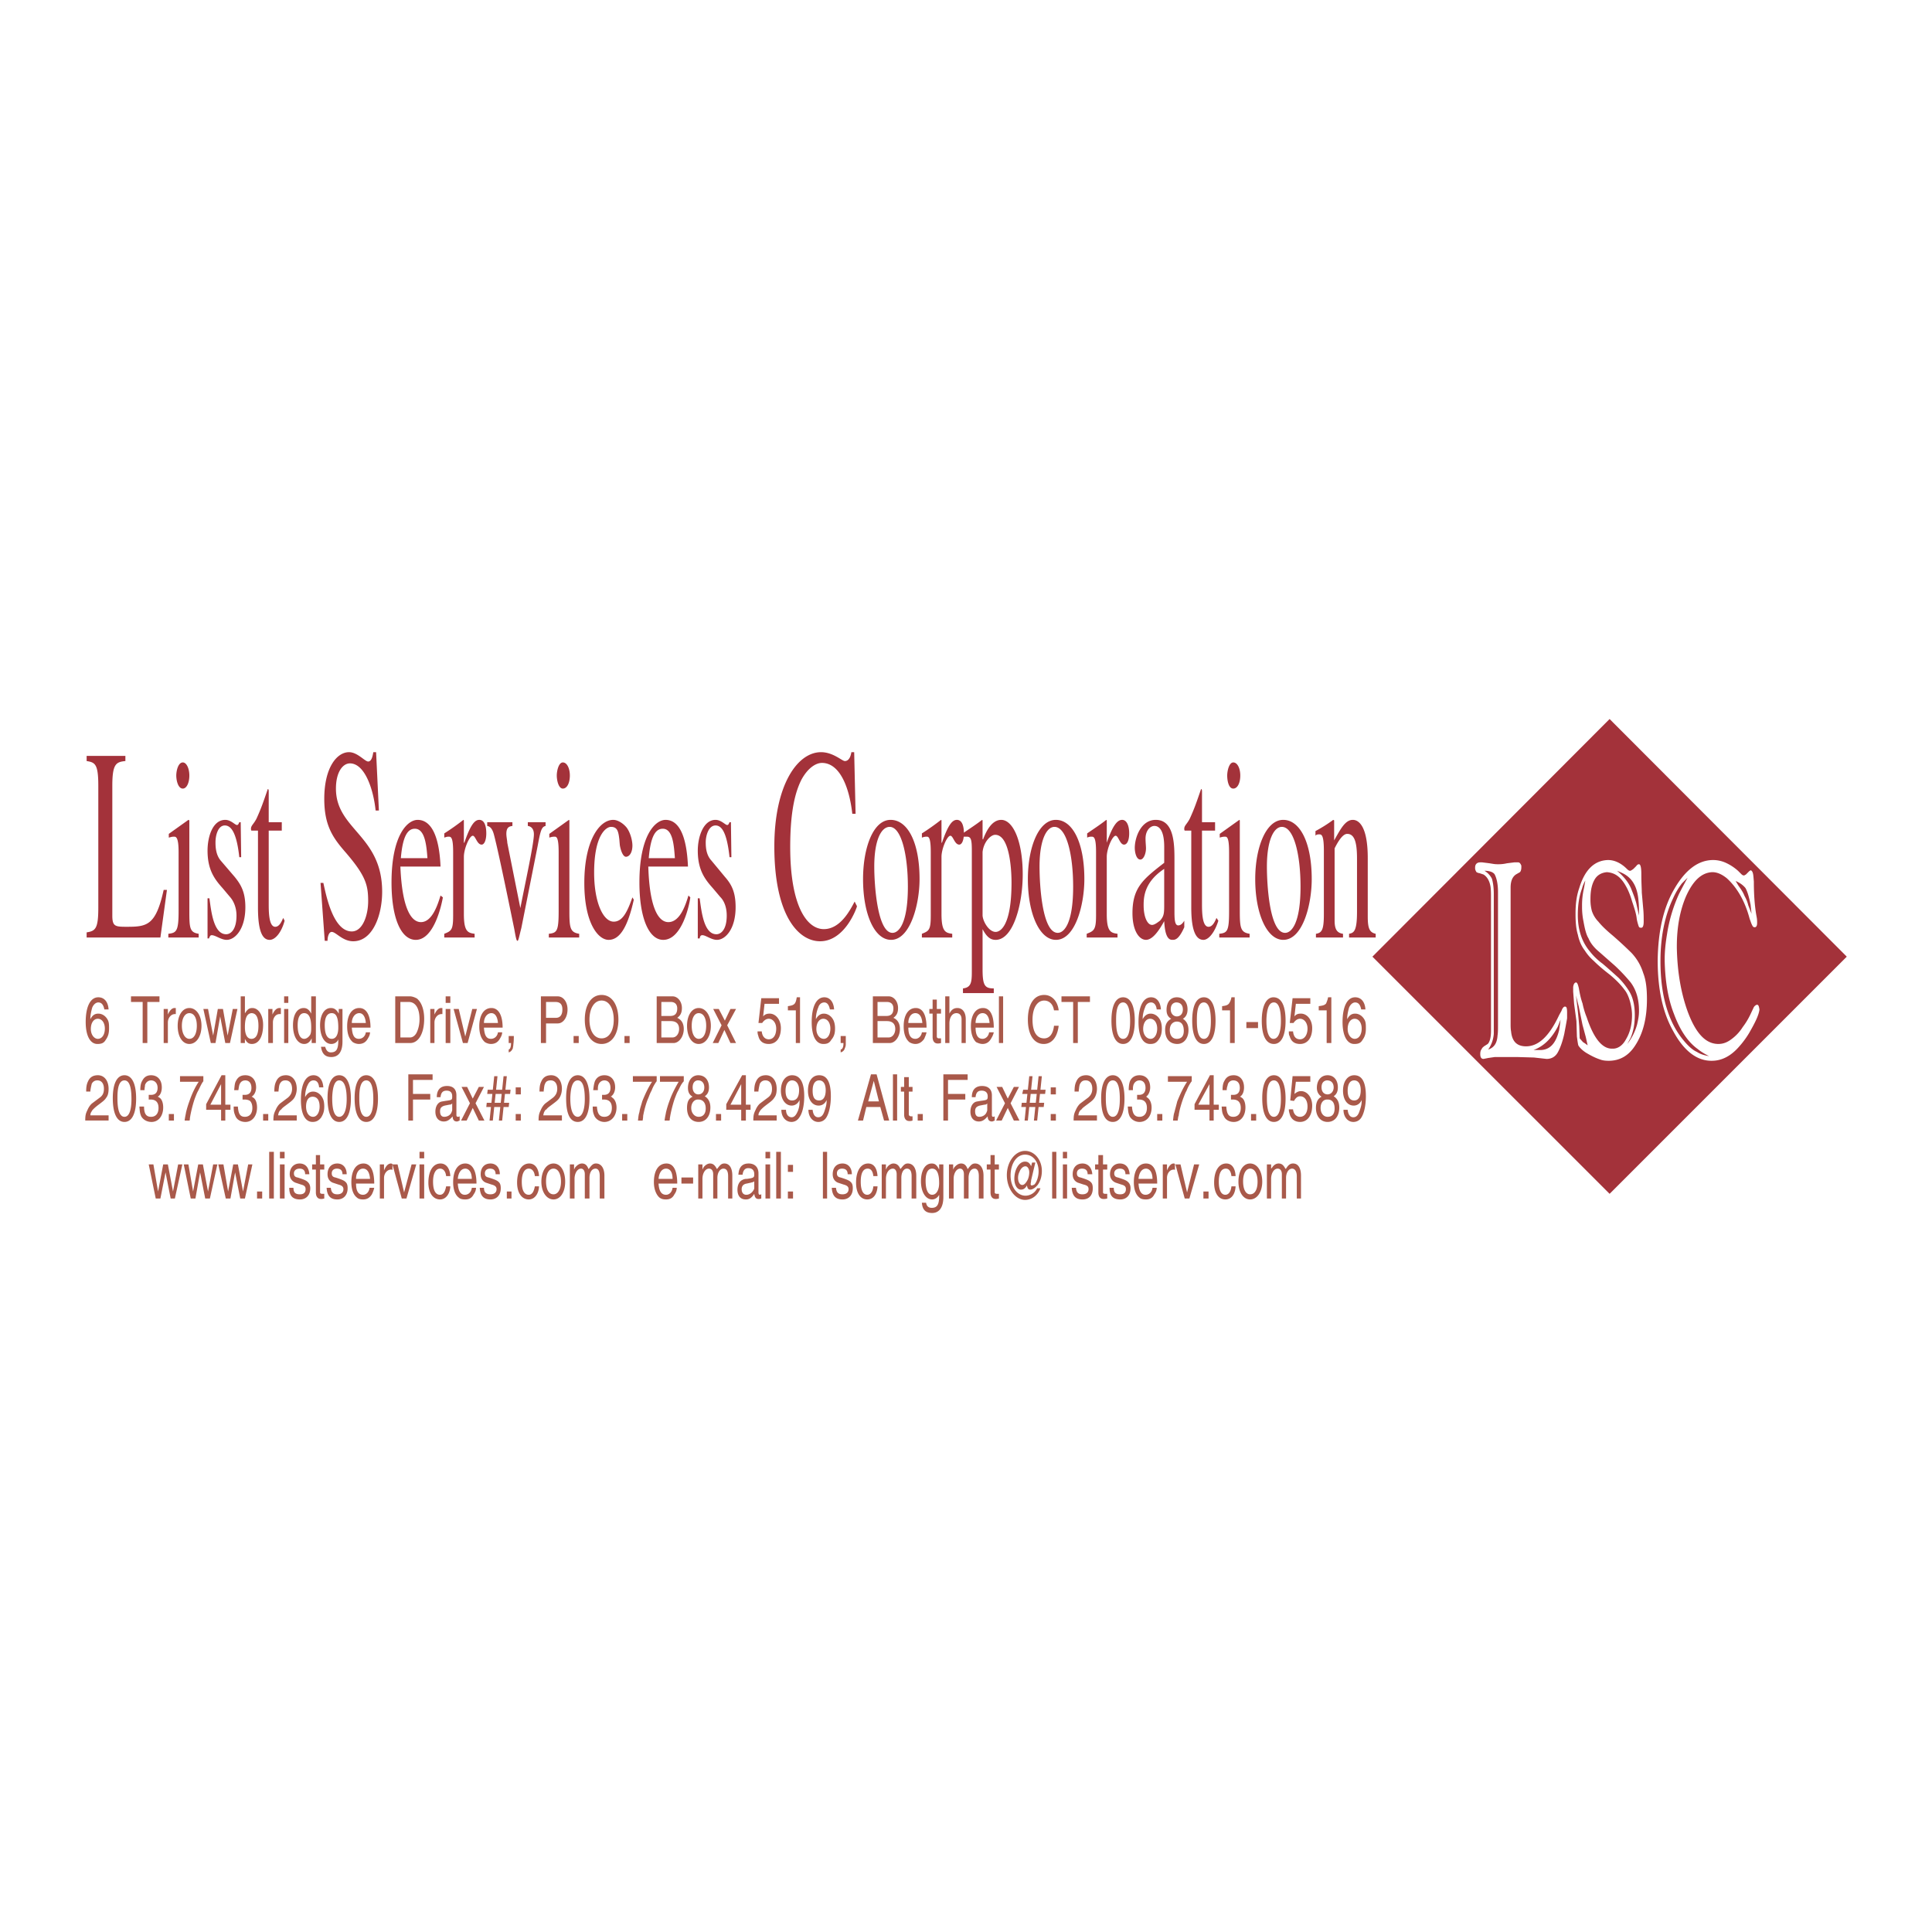
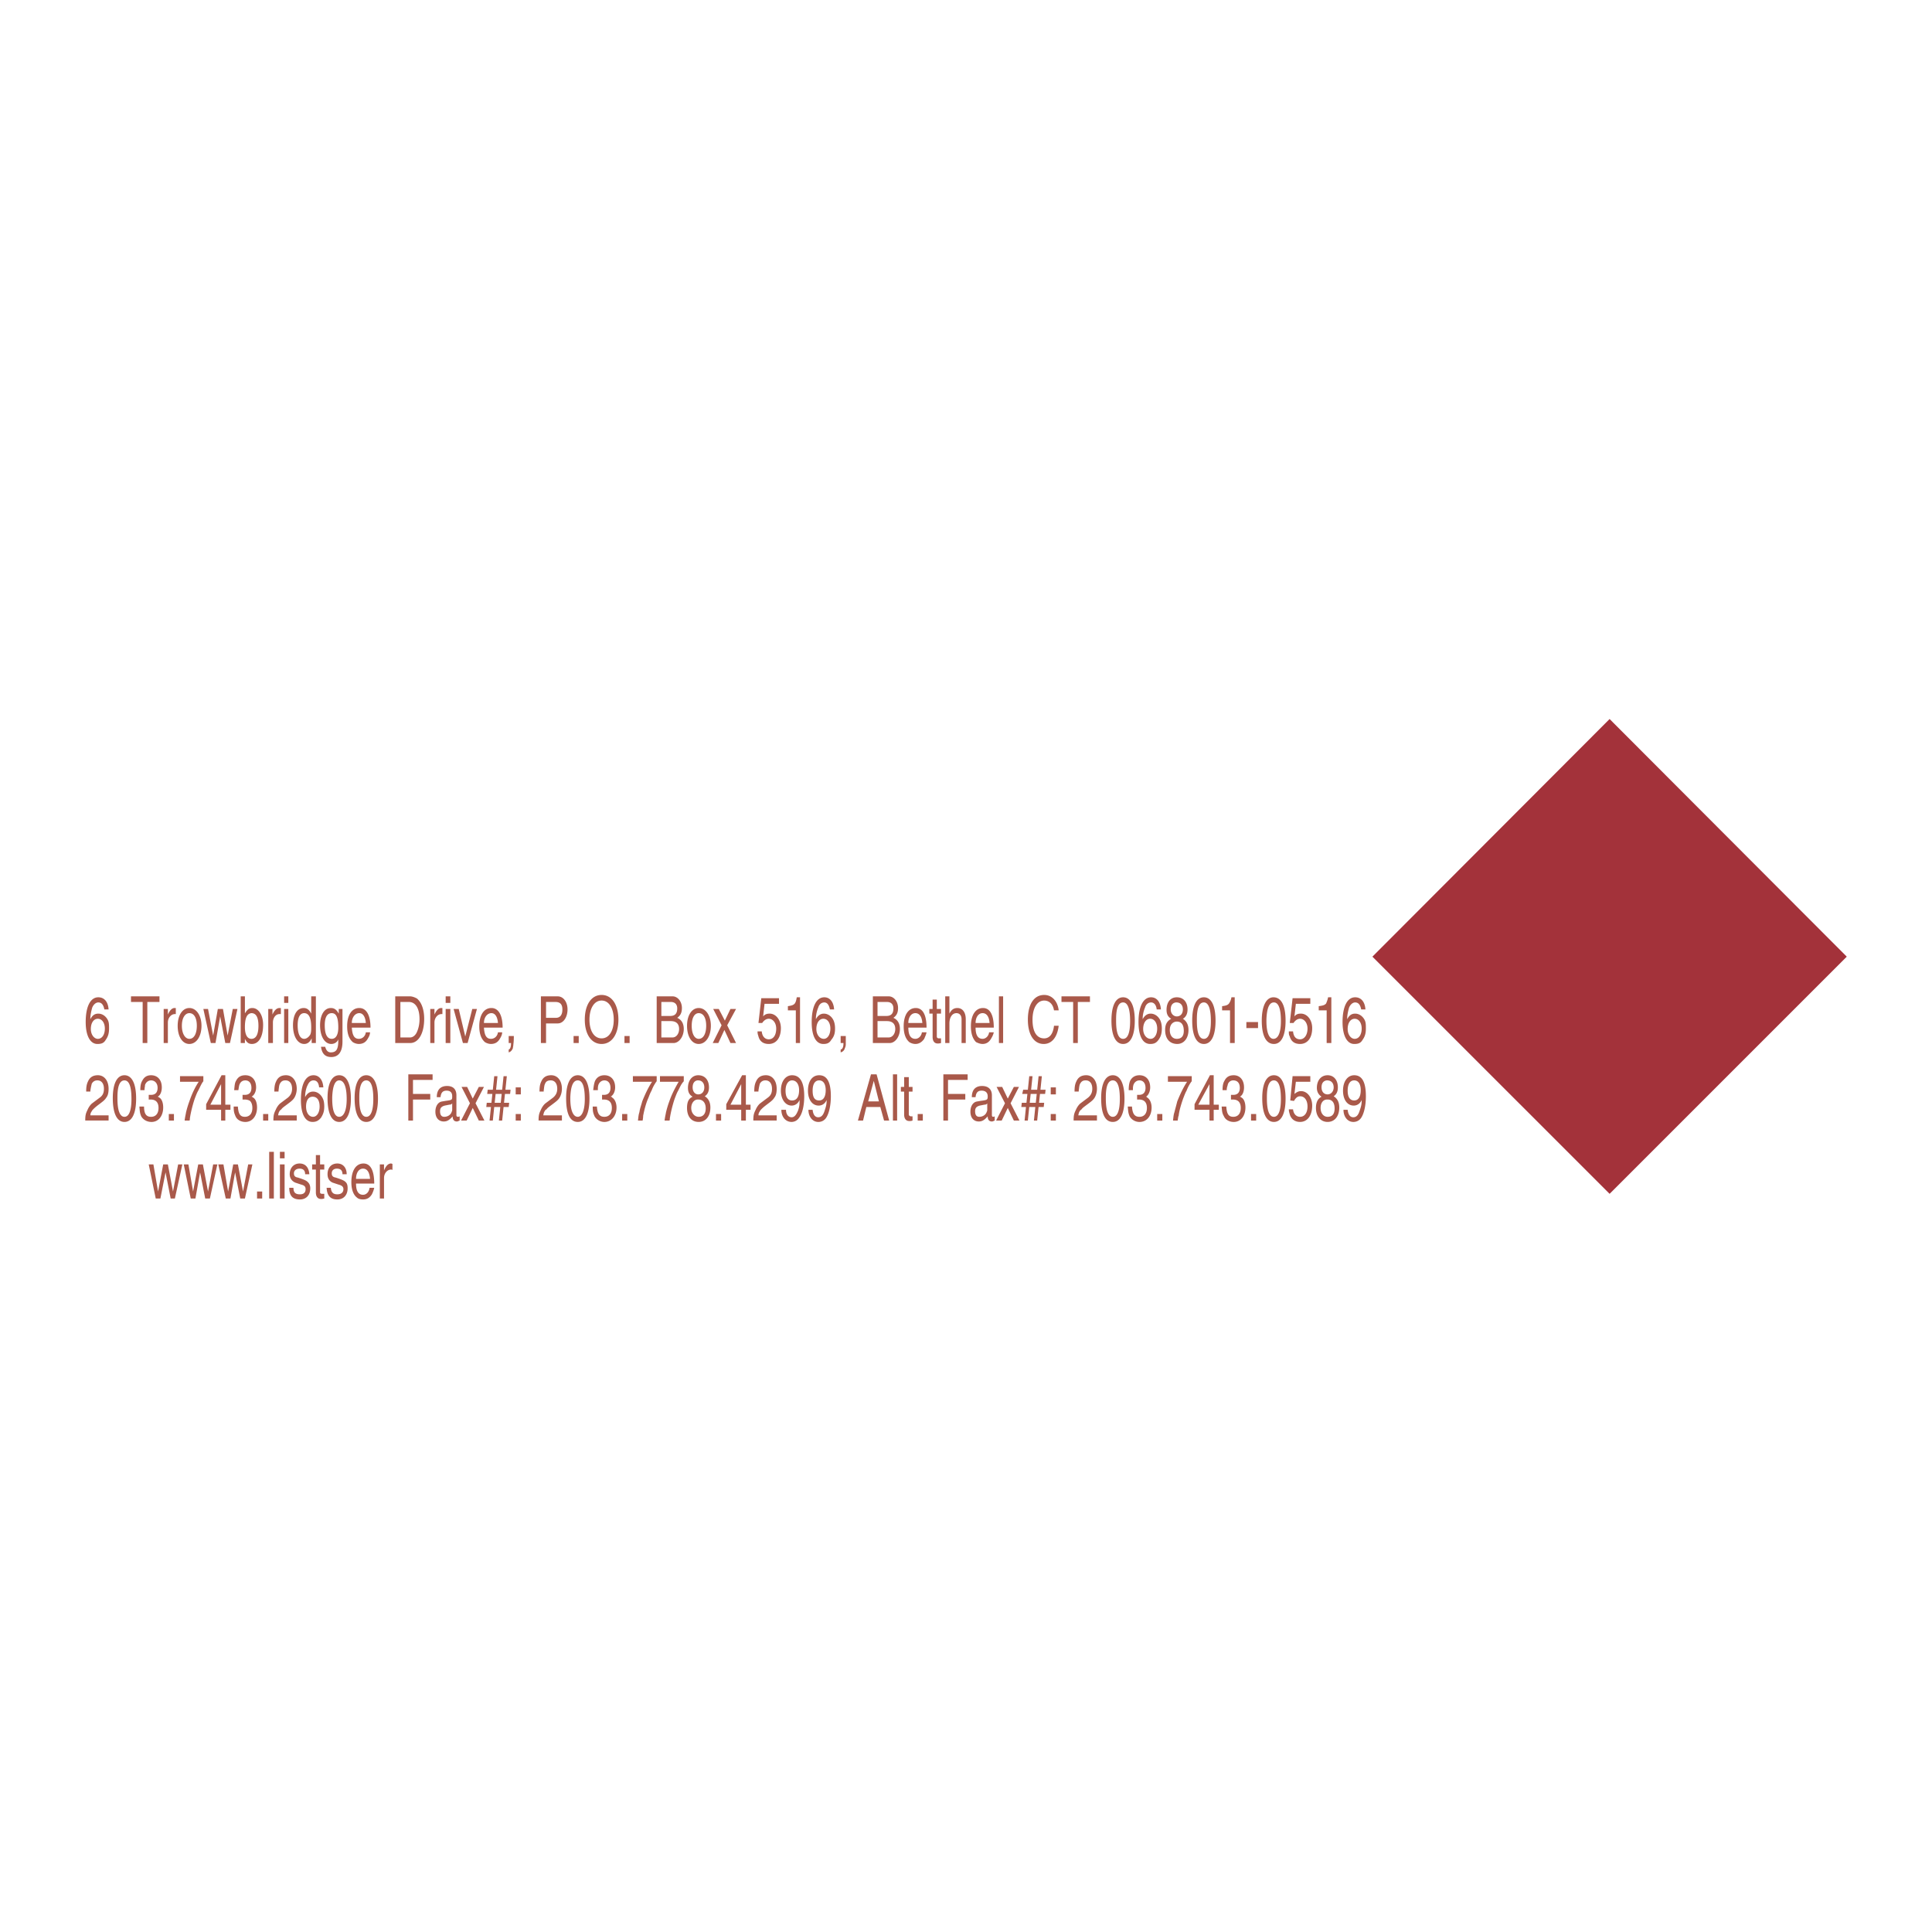
<svg xmlns="http://www.w3.org/2000/svg" width="2500" height="2500" viewBox="0 0 192.756 192.756">
  <g fill-rule="evenodd" clip-rule="evenodd">
    <path fill="#fff" d="M0 0h192.756v192.756H0V0z" />
    <path d="M10.833 100.711c-.046-.746-.419-1.211-1.025-1.211-.792 0-1.258.93-1.258 2.469 0 1.396.466 2.188 1.165 2.188.419 0 .652-.092.838-.418.233-.326.327-.652.327-1.119 0-.326 0-.559-.093-.791-.187-.42-.559-.699-.979-.699-.372 0-.605.188-.792.559v-.092c0-.326.093-.746.186-1.072.14-.326.373-.512.605-.512.326 0 .513.232.605.699h.421v-.001zm-1.071.932c.419 0 .699.418.699.977 0 .605-.279 1.025-.699 1.025-.373 0-.699-.42-.699-.979 0-.605.279-1.023.699-1.023zM13.069 99.406v.559h1.164v4.099h.466v-4.099h1.212v-.559h-2.842zM17.541 100.57h-.14c-.233 0-.466.232-.652.652v-.559h-.419v3.4h.419v-2.051c0-.465.326-.838.698-.838h.093v-.604h.001zM18.892 100.57c-.699 0-1.165.746-1.165 1.77 0 1.072.466 1.816 1.165 1.816s1.211-.744 1.211-1.816c0-1.024-.513-1.77-1.211-1.77zm0 .512c.466 0 .745.467.745 1.258 0 .793-.279 1.305-.745 1.305-.419 0-.746-.512-.746-1.305 0-.791.326-1.258.746-1.258zM20.289 100.664l.745 3.4h.466l.466-2.656.512 2.656h.466l.745-3.4h-.465l-.513 2.654-.466-2.654h-.512l-.466 2.654-.512-2.654h-.466zM24.015 99.406v4.658h.419v-.42c.187.373.373.512.699.512.699 0 1.118-.744 1.118-1.908 0-.979-.466-1.678-1.071-1.678-.28 0-.466.094-.699.467l-.046.045v-1.676h-.42zm1.071 1.676c.466 0 .699.42.699 1.258 0 .84-.233 1.305-.699 1.305-.419 0-.652-.42-.652-1.164.001-.885.187-1.352.652-1.399zM28.021 100.57h-.14c-.279 0-.512.232-.698.652v-.559h-.419v3.4h.466v-2.051c0-.465.279-.838.652-.838h.14v-.604h-.001zM28.347 99.406v.652h.419v-.652h-.419zm0 1.258v3.4h.419v-3.4h-.419zM31.049 99.406v1.723c-.187-.371-.419-.559-.746-.559-.652 0-1.071.652-1.071 1.723 0 1.119.466 1.863 1.118 1.863.326 0 .559-.186.746-.559v.467h.419v-4.658h-.466zm-.699 1.676c.466 0 .699.467.699 1.398 0 .326 0 .512-.094.744-.14.234-.373.42-.605.42-.419 0-.652-.512-.652-1.352 0-.79.233-1.21.652-1.21zM33.797 101.129c-.233-.418-.466-.559-.792-.559-.652 0-1.071.699-1.071 1.723 0 1.119.466 1.863 1.118 1.863.326 0 .605-.186.698-.465v.139c0 .84-.187 1.166-.745 1.166-.279 0-.466-.188-.559-.559h-.419c.094.697.419 1.023 1.025 1.023.745 0 1.117-.559 1.117-1.537v-3.26h-.372v.466zm-.698-.047c.465 0 .652.467.652 1.445 0 .697-.232 1.117-.652 1.117-.466 0-.699-.465-.699-1.352 0-.79.233-1.21.699-1.21zM36.965 102.527c0-1.258-.419-1.957-1.118-1.957-.745 0-1.211.699-1.211 1.816 0 .746.186 1.258.559 1.584.14.094.373.186.606.186.419 0 .699-.186.885-.512.14-.232.233-.42.233-.652H36.5c-.047.373-.326.652-.699.652-.466 0-.652-.373-.699-1.117h1.863zm-1.863-.466c0-.559.326-.979.745-.979.373 0 .605.373.652.979h-1.397zM39.433 99.406v4.658h1.491c.838 0 1.397-.979 1.397-2.422 0-.652-.14-1.258-.419-1.678-.093-.141-.186-.232-.279-.326-.232-.139-.512-.232-.698-.232h-1.492zm.513 4.1v-3.541h.839c.652 0 1.071.605 1.071 1.723 0 .467-.093.887-.233 1.213-.14.371-.419.605-.698.605h-.979zM44.138 100.57h-.14c-.233 0-.466.232-.652.652v-.559h-.419v3.4h.419v-2.051c0-.465.326-.838.699-.838h.093v-.604zM44.464 99.406v.652h.466v-.652h-.466zm0 1.258v3.4h.466v-3.4h-.466zM45.256 100.664l.932 3.4h.465l.932-3.4h-.466l-.699 2.748-.652-2.748h-.512zM50.147 102.527c0-1.258-.419-1.957-1.118-1.957-.745 0-1.211.699-1.211 1.816 0 .746.187 1.258.559 1.584.14.094.373.186.605.186.419 0 .699-.186.885-.512.14-.232.233-.42.233-.652h-.419c-.047.373-.326.652-.699.652-.466 0-.652-.373-.699-1.117h1.864zm-1.863-.466c0-.559.326-.979.745-.979.373 0 .605.373.652.979h-1.397zM50.752 103.365v.699h.233c0 .418-.093.605-.233.652v.279c.187-.047.326-.188.419-.42 0-.094.047-.232.047-.373 0-.047.047-.186.047-.838h-.513v.001zM53.966 99.406v4.658h.513v-1.957h1.164c.559 0 .979-.605.979-1.396 0-.746-.419-1.305-.979-1.305h-1.677zm.513 2.143v-1.584h.932c.466 0 .699.232.699.746 0 .559-.233.838-.652.838h-.979zM57.227 103.365v.699h.513v-.699h-.513zM60.022 99.266c-1.024 0-1.677.979-1.677 2.469 0 1.445.652 2.422 1.677 2.422s1.677-.977 1.677-2.422c0-1.491-.653-2.469-1.677-2.469zm0 .558c.745 0 1.211.793 1.211 1.91 0 1.119-.466 1.863-1.211 1.863s-1.211-.744-1.211-1.863c0-1.117.466-1.91 1.211-1.91zM62.304 103.365v.699h.513v-.699h-.513zM65.518 99.406v4.658h1.677c.559 0 1.025-.652 1.025-1.398 0-.559-.233-.932-.652-1.117.326-.232.466-.512.466-.979 0-.652-.419-1.164-.932-1.164h-1.584zm.466 1.957v-1.398h.931c.419 0 .652.232.652.652 0 .512-.233.746-.698.746h-.885zm0 2.143v-1.631h.932c.559 0 .838.279.838.791 0 .467-.279.84-.652.84h-1.118zM69.711 100.57c-.699 0-1.165.746-1.165 1.77 0 1.072.466 1.816 1.165 1.816s1.211-.744 1.211-1.816c0-1.024-.512-1.77-1.211-1.77zm0 .512c.465 0 .745.467.745 1.258 0 .793-.28 1.305-.745 1.305-.419 0-.699-.512-.699-1.305 0-.791.28-1.258.699-1.258zM71.155 100.664l.838 1.629-.885 1.771h.559l.606-1.304.605 1.304h.559l-.885-1.771.885-1.629h-.559l-.559 1.164-.605-1.164h-.559zM75.953 99.592l-.28 2.469h.373c.187-.279.419-.418.652-.418.419 0 .745.418.745.977 0 .652-.279 1.072-.745 1.072-.373 0-.652-.279-.698-.791h-.42c0 .279.046.324.093.512.14.512.513.744 1.025.744.745 0 1.211-.605 1.211-1.582 0-.84-.512-1.445-1.118-1.445-.233 0-.466.047-.652.279l.14-1.258h1.444v-.559h-1.77zM79.819 99.5h-.326c-.046.279-.093.465-.187.605-.14.186-.373.232-.698.279v.418h.792v3.262h.419V99.5zM83.219 100.711c-.047-.746-.419-1.211-.978-1.211-.792 0-1.258.93-1.258 2.469 0 1.396.419 2.188 1.165 2.188.372 0 .605-.092.792-.418.28-.326.373-.652.373-1.119 0-.326-.046-.559-.14-.791-.187-.42-.559-.699-.978-.699-.326 0-.605.188-.792.559v-.092c0-.326.093-.746.233-1.072.093-.326.326-.512.605-.512s.466.232.559.699h.419v-.001zm-1.071.932c.419 0 .698.418.698.977 0 .605-.279 1.025-.652 1.025-.419 0-.745-.42-.745-.979 0-.605.28-1.023.699-1.023zM83.872 103.365v.699h.279c0 .418-.093.605-.279.652v.279a.554.554 0 0 0 .419-.42.886.886 0 0 0 .093-.373v-.838h-.512v.001zM87.085 99.406v4.658h1.676c.559 0 1.024-.652 1.024-1.398 0-.559-.233-.932-.652-1.117.326-.232.466-.512.466-.979 0-.652-.419-1.164-.932-1.164h-1.582zm.466 1.957v-1.398h.932c.419 0 .652.232.652.652 0 .512-.233.746-.699.746h-.885zm0 2.143v-1.631h.932c.559 0 .838.279.838.791 0 .467-.28.84-.652.84h-1.118zM92.442 102.527c0-1.258-.373-1.957-1.071-1.957-.745 0-1.211.699-1.211 1.816 0 .746.187 1.258.559 1.584.14.094.373.186.606.186.373 0 .652-.186.885-.512.093-.232.187-.42.233-.652h-.466c-.046.373-.326.652-.652.652-.466 0-.699-.373-.699-1.117h1.816zm-1.817-.466c0-.559.279-.979.699-.979s.652.373.699.979h-1.398zM93.047 99.732v.932h-.326v.465h.326v2.33c0 .418.187.652.513.652.093 0 .14 0 .326-.047v-.467h-.187c-.14 0-.233-.047-.233-.186v-2.283h.419v-.465h-.419v-.932h-.419v.001zM94.305 99.406v4.658h.419v-1.957c0-.605.28-1.025.699-1.025.326 0 .512.234.512.605v2.377h.419v-2.377c0-.697-.326-1.117-.839-1.117-.373 0-.605.188-.792.559v-1.723h-.418zM99.15 102.527c0-1.258-.373-1.957-1.072-1.957-.744 0-1.211.699-1.211 1.816 0 .746.186 1.258.512 1.584.188.094.42.186.652.186.373 0 .652-.186.838-.512.141-.232.234-.42.281-.652h-.467c-.047.373-.326.652-.652.652-.465 0-.697-.373-.697-1.117h1.816zm-1.816-.466c0-.559.279-.979.697-.979.42 0 .652.373.699.979h-1.396zM99.662 99.406v4.658h.42v-4.658h-.42zM105.625 100.803c-.094-.885-.652-1.537-1.445-1.537-1.023 0-1.629.932-1.629 2.469 0 1.49.605 2.422 1.582 2.422.793 0 1.352-.65 1.492-1.816h-.467c-.092.84-.465 1.258-.979 1.258-.744 0-1.164-.652-1.164-1.863 0-1.164.467-1.91 1.164-1.91.514 0 .887.373.979.979h.467v-.002zM105.904 99.406v.559h1.164v4.099h.465v-4.099h1.211v-.559h-2.84zM112.053 99.5c-.746 0-1.164.838-1.164 2.328s.418 2.328 1.164 2.328c.744 0 1.164-.838 1.164-2.328s-.42-2.328-1.164-2.328zm-.699 2.188c0-1.117.232-1.676.699-1.676.465 0 .699.652.699 1.863 0 1.164-.234 1.77-.699 1.77-.467 0-.699-.605-.699-1.77v-.187zM115.826 100.711c-.047-.746-.42-1.211-.979-1.211-.793 0-1.258.93-1.258 2.469 0 1.396.418 2.188 1.164 2.188.373 0 .605-.092.838-.418.234-.326.326-.652.326-1.119 0-.326-.047-.559-.139-.791-.188-.42-.559-.699-.979-.699-.326 0-.605.188-.793.559v-.092c0-.326.094-.746.234-1.072.092-.326.326-.512.605-.512s.512.232.559.699h.422v-.001zm-1.072.932c.42 0 .699.418.699.977 0 .605-.279 1.025-.652 1.025-.42 0-.746-.42-.746-.979 0-.605.279-1.023.699-1.023zM118.016 101.643c.324-.188.465-.514.465-.932 0-.746-.42-1.211-1.07-1.211-.652 0-1.025.512-1.025 1.258 0 .418.139.697.465.885-.418.232-.605.559-.605 1.117 0 .885.467 1.396 1.211 1.396.652 0 1.119-.559 1.119-1.396-.002-.512-.189-.885-.56-1.117zm-.7-1.631h.047c.418 0 .652.279.652.699 0 .418-.234.697-.605.697-.326 0-.607-.279-.607-.697 0-.42.187-.652.513-.699zm.047 1.91h.047c.465 0 .697.326.697.932 0 .512-.232.791-.697.791-.42 0-.699-.326-.699-.885 0-.467.232-.791.652-.838zM120.111 99.5c-.746 0-1.164.838-1.164 2.328s.418 2.328 1.164 2.328c.744 0 1.164-.838 1.164-2.328s-.42-2.328-1.164-2.328zm-.699 2.188c0-1.117.232-1.676.699-1.676.465 0 .699.652.699 1.863 0 1.164-.234 1.77-.699 1.77-.467 0-.699-.605-.699-1.77v-.187zM123.186 99.5h-.326a1.531 1.531 0 0 1-.232.605c-.141.186-.326.232-.699.279v.418h.791v3.262h.467V99.5h-.001zM124.35 101.969v.605h1.164v-.605h-1.164zM127.051 99.5c-.699 0-1.164.838-1.164 2.328s.42 2.328 1.211 2.328c.746 0 1.164-.838 1.164-2.328s-.418-2.328-1.211-2.328zm-.699 2.188c.047-1.117.281-1.676.746-1.676.467 0 .699.652.699 1.863 0 1.164-.279 1.77-.746 1.77-.418 0-.699-.605-.699-1.77v-.187zM128.961 99.592l-.279 2.469h.373c.186-.279.418-.418.652-.418.418 0 .744.418.744.977 0 .652-.326 1.072-.744 1.072-.42 0-.652-.279-.699-.791h-.42c0 .279 0 .324.094.512.141.512.512.744 1.025.744.744 0 1.211-.605 1.211-1.582 0-.84-.514-1.445-1.119-1.445-.279 0-.465.047-.652.279l.141-1.258h1.443v-.559h-1.77zM132.828 99.5h-.326c-.047.279-.141.465-.188.605-.139.186-.373.232-.744.279v.418h.791v3.262h.467V99.5zM136.229 100.711c-.047-.746-.42-1.211-1.025-1.211-.793 0-1.258.93-1.258 2.469 0 1.396.465 2.188 1.164 2.188.42 0 .652-.092.838-.418.234-.326.326-.652.326-1.119 0-.326 0-.559-.092-.791-.188-.42-.561-.699-.979-.699-.373 0-.605.188-.793.559v-.092c0-.326.094-.746.188-1.072.139-.326.373-.512.605-.512.326 0 .512.232.605.699h.421v-.001zm-1.073.932c.42 0 .699.418.699.977 0 .605-.279 1.025-.699 1.025-.373 0-.699-.42-.699-.979 0-.605.279-1.023.699-1.023zM9.017 111.283c0-.186.046-.279.14-.418.046-.094.093-.141.14-.188.14-.139.233-.232.605-.512s.559-.42.699-.652c.187-.232.233-.559.233-.885 0-.791-.419-1.352-1.071-1.352-.466 0-.792.188-.978.605-.14.279-.187.561-.187 1.025h.419v-.094c.046-.326.093-.512.14-.697.14-.234.326-.326.559-.326.419 0 .652.326.652.838 0 .373-.093.652-.419.885l-.745.559c-.186.141-.373.42-.466.652-.187.373-.233.559-.233 1.072h2.329v-.514H9.017v.002zM12.417 107.277c-.745 0-1.164.84-1.164 2.283 0 1.537.419 2.375 1.164 2.375.746 0 1.165-.838 1.165-2.328s-.42-2.33-1.165-2.33zm-.699 2.19c0-1.117.233-1.676.699-1.676.466 0 .699.605.699 1.863 0 1.117-.233 1.77-.699 1.77-.466 0-.699-.652-.699-1.816v-.141zM15.724 109.42c.279-.139.419-.512.419-.932 0-.744-.419-1.211-1.071-1.211-.419 0-.699.188-.885.561-.14.232-.187.512-.187.93h.419c0-.279.047-.324.047-.512.093-.279.326-.465.605-.465.373 0 .652.279.652.744 0 .467-.233.699-.652.699h-.233v.465h.14c.28 0 .419.047.559.141.187.141.279.373.279.699 0 .559-.279.885-.745.885s-.699-.279-.699-1.025h-.466c.046.514.046.652.187.979.186.326.559.559 1.025.559.698 0 1.164-.605 1.164-1.443 0-.467-.14-.838-.372-.979l-.14-.094h-.046v-.001zM16.842 111.145v.652h.512v-.652h-.512zM17.96 107.371v.559h1.863c-.373.559-.698 1.258-.931 1.957-.14.373-.233.699-.326 1.07-.046.281-.093.42-.14.793v.047h.466l.046-.047c0-.232.046-.373.046-.42.093-.512.28-1.258.466-1.77.093-.232.187-.512.327-.746.186-.371.279-.605.465-.885l.046-.047v-.512H17.96v.001zM22.105 107.277l-1.537 2.889v.559h1.491v1.072h.419v-1.072h.513v-.512h-.513v-2.936h-.373zm-.046.885v2.051h-1.071l1.071-2.051zM25.086 109.42c.28-.139.466-.512.466-.932 0-.744-.419-1.211-1.071-1.211-.466 0-.745.188-.932.561-.14.232-.14.512-.186.93h.419c.046-.279.046-.324.093-.512.093-.279.279-.465.605-.465.373 0 .605.279.605.744 0 .467-.233.699-.652.699H24.2v.465h.187c.233 0 .419.047.559.141.14.141.233.373.233.699 0 .559-.28.885-.746.885s-.652-.279-.699-1.025h-.419c0 .514.047.652.187.979s.512.559.978.559c.699 0 1.165-.605 1.165-1.443 0-.467-.14-.838-.373-.979l-.14-.094h-.046v-.001zM26.251 111.145v.652h.513v-.652h-.513zM27.742 111.283c.047-.186.047-.279.14-.418.047-.094.14-.141.187-.188.093-.139.232-.232.605-.512s.559-.42.699-.652.233-.559.233-.885c0-.791-.419-1.352-1.071-1.352-.466 0-.792.188-.979.605-.14.279-.186.561-.186 1.025h.419v-.094c.046-.326.046-.512.14-.697.14-.234.279-.326.559-.326.419 0 .652.326.652.838 0 .373-.14.652-.419.885l-.745.559c-.186.141-.373.42-.466.652-.187.373-.233.559-.233 1.072h2.329v-.514h-1.864v.002zM32.26 108.488c-.047-.744-.419-1.211-.979-1.211-.792 0-1.258.885-1.258 2.469 0 1.398.419 2.189 1.165 2.189.372 0 .605-.139.838-.418.233-.373.326-.652.326-1.119 0-.326-.046-.605-.14-.791-.187-.42-.559-.699-.978-.699-.326 0-.605.186-.792.559v-.092c0-.326.093-.793.233-1.072.14-.326.326-.512.605-.512.326 0 .513.232.559.697h.421zm-1.071.932c.466 0 .698.373.698.979s-.279 1.025-.652 1.025c-.419 0-.699-.42-.699-1.025s.234-.979.653-.979zM33.844 107.277c-.745 0-1.165.84-1.165 2.283 0 1.537.419 2.375 1.165 2.375s1.165-.838 1.165-2.328-.42-2.33-1.165-2.33zm-.699 2.19c.046-1.117.279-1.676.699-1.676.466 0 .745.605.745 1.863 0 1.117-.279 1.77-.745 1.77s-.699-.652-.699-1.816v-.141zM36.545 107.277c-.745 0-1.165.84-1.165 2.283 0 1.537.419 2.375 1.165 2.375s1.165-.838 1.165-2.328-.419-2.33-1.165-2.33zm-.698 2.19c0-1.117.233-1.676.699-1.676s.699.605.699 1.863c0 1.117-.233 1.77-.699 1.77s-.699-.652-.699-1.816v-.141zM40.738 107.186v4.611h.466v-2.098h1.723v-.558h-1.723v-1.397h1.956v-.558h-2.422zM45.862 111.377c-.094.047-.14.047-.14.047-.14 0-.186-.047-.186-.186v-1.957c0-.605-.326-.932-.932-.932-.652 0-1.025.373-1.025 1.117h.373c.047-.465.233-.652.605-.652.373 0 .559.188.559.561 0 .371 0 .371-.699.465-.233.047-.326.047-.466.094-.326.139-.512.512-.512.979 0 .605.326.977.838.977.326 0 .559-.139.885-.512 0 .326.14.512.419.512.093 0 .14-.045.28-.092v-.421h.001zm-.746-.885v.139c0 .188 0 .188-.047.281-.093.326-.419.512-.745.512-.279 0-.419-.186-.419-.559 0-.326.14-.467.466-.561l.466-.092c.14 0 .232-.047.232-.094.047 0 .047-.047.047-.047v.421zM46.048 108.443l.838 1.629-.885 1.725h.559l.606-1.258.605 1.258h.559l-.885-1.725.839-1.629h-.513l-.605 1.164-.559-1.164h-.559zM49.309 107.371l-.14 1.352h-.512l-.047.418h.512l-.093.885h-.466l-.046.42h.466l-.14 1.352h.326l.14-1.352h.605l-.14 1.352h.327l.14-1.352h.512l.047-.42h-.513l.093-.885h.512l.047-.418h-.513l.14-1.352h-.326l-.14 1.352h-.606l.14-1.352h-.325zm.139 1.77h.605l-.093.885h-.605l.093-.885zM51.451 108.488v.699h.512v-.699h-.512zm0 2.657v.652h.512v-.652h-.512zM54.199 111.283c.047-.186.047-.279.14-.418a.361.361 0 0 1 .187-.188c.093-.139.232-.232.605-.512.372-.279.559-.42.698-.652s.233-.559.233-.885c0-.791-.419-1.352-1.071-1.352-.465 0-.792.188-.978.605-.14.279-.187.561-.187 1.025h.419v-.094c.046-.326.046-.512.14-.697.093-.234.28-.326.559-.326.419 0 .652.326.652.838 0 .373-.14.652-.419.885l-.745.559c-.186.141-.373.42-.466.652-.186.373-.232.559-.232 1.072h2.329v-.514h-1.864v.002zM57.646 107.277c-.745 0-1.164.84-1.164 2.283 0 1.537.373 2.375 1.164 2.375.746 0 1.165-.838 1.165-2.328s-.419-2.33-1.165-2.33zm-.745 2.19c.047-1.117.28-1.676.745-1.676.466 0 .699.605.699 1.863 0 1.117-.28 1.77-.699 1.77-.465 0-.745-.652-.745-1.816v-.141zM60.907 109.42c.28-.139.466-.512.466-.932 0-.744-.419-1.211-1.071-1.211-.419 0-.745.188-.932.561-.093.232-.14.512-.186.93h.465c0-.279 0-.324.047-.512.093-.279.326-.465.605-.465.373 0 .605.279.605.744 0 .467-.232.699-.652.699h-.187v.465h.14c.279 0 .419.047.559.141.187.141.279.373.279.699 0 .559-.279.885-.745.885s-.698-.279-.745-1.025h-.419c0 .514.046.652.186.979.186.326.559.559.978.559.699 0 1.211-.605 1.211-1.443 0-.467-.186-.838-.419-.979L61 109.42h-.093zM62.071 111.145v.652h.513v-.652h-.513zM63.143 107.371v.559h1.91c-.373.559-.699 1.258-.979 1.957-.093.373-.232.699-.279 1.07-.093.281-.093.42-.14.793v.047h.466v-.047c.046-.232.046-.373.046-.42.094-.512.28-1.258.513-1.77.093-.232.187-.512.326-.746.14-.371.279-.605.466-.885l.046-.047v-.512h-2.375v.001zM65.845 107.371v.559h1.863c-.326.559-.698 1.258-.932 1.957-.14.373-.232.699-.326 1.07-.046.281-.093.42-.14.793v.047h.466l.047-.047c0-.232.047-.373.047-.42.093-.512.279-1.258.465-1.77.093-.232.186-.512.326-.746.187-.371.279-.605.512-.885l.047-.047v-.512h-2.375v.001zM70.316 109.375c.279-.188.419-.467.419-.887 0-.744-.419-1.211-1.072-1.211-.605 0-1.025.514-1.025 1.258 0 .42.14.699.466.885-.419.188-.559.561-.559 1.119 0 .838.419 1.396 1.165 1.396.699 0 1.165-.559 1.165-1.443 0-.512-.186-.885-.559-1.117zm-.745-1.584h.093c.373 0 .606.279.606.697 0 .42-.233.699-.606.699-.326 0-.559-.279-.559-.699 0-.418.187-.65.466-.697zm.047 1.908h.046c.466 0 .746.326.746.887 0 .559-.28.838-.699.838-.419 0-.746-.373-.746-.885 0-.467.28-.84.653-.84zM71.434 111.145v.652h.513v-.652h-.513zM74.042 107.277l-1.583 2.889v.559h1.491v1.072h.466v-1.072h.466v-.512h-.466v-2.936h-.374zm-.092.885v2.051h-1.071l1.071-2.051zM75.673 111.283c0-.186.047-.279.14-.418.046-.094.093-.141.14-.188.14-.139.233-.232.605-.512s.559-.42.698-.652c.187-.232.233-.559.233-.885 0-.791-.419-1.352-1.071-1.352-.466 0-.792.188-.979.605-.14.279-.187.561-.187 1.025h.419v-.094c.047-.326.093-.512.14-.697.14-.234.326-.326.559-.326.419 0 .652.326.652.838 0 .373-.093.652-.419.885l-.745.559c-.187.141-.373.42-.466.652-.187.373-.233.559-.233 1.072h2.329v-.514h-1.815v.002zM77.956 110.725c0 .699.419 1.211 1.024 1.211a.898.898 0 0 0 .746-.418c.326-.42.512-1.213.512-2.143 0-1.398-.419-2.098-1.211-2.098-.652 0-1.118.605-1.118 1.537 0 .885.466 1.49 1.071 1.49.373 0 .652-.232.792-.559 0 .42 0 .605-.14 1.025-.186.467-.373.699-.652.699-.326 0-.559-.279-.559-.746h-.465v.002zm1.071-2.934c.419 0 .699.371.699.977 0 .652-.233 1.025-.699 1.025-.419 0-.652-.326-.652-.979s.279-1.023.652-1.023zM80.657 110.725c0 .699.419 1.211.979 1.211a.916.916 0 0 0 .792-.418c.279-.42.466-1.213.466-2.143 0-1.398-.373-2.098-1.165-2.098-.699 0-1.118.605-1.118 1.537 0 .885.419 1.49 1.071 1.49.373 0 .652-.232.792-.559 0 .42-.047.605-.187 1.025-.14.467-.326.699-.652.699s-.513-.279-.559-.746h-.419v.002zm1.072-2.934c.419 0 .652.371.652.977 0 .652-.232 1.025-.652 1.025-.466 0-.652-.326-.652-.979s.232-1.023.652-1.023zM86.899 107.186l-1.304 4.611h.512l.326-1.352h1.397l.373 1.352h.512l-1.257-4.611h-.559zm.279.652l.513 2.049H86.62l.558-2.049zM89.088 107.186v4.611h.419v-4.611h-.419zM90.206 107.465v.979h-.326v.465h.326v2.283c0 .418.186.652.512.652.14 0 .187 0 .326-.047v-.42h-.14c-.14 0-.233-.094-.233-.186V108.908h.373v-.465h-.373v-.979h-.465v.001zM91.557 111.145v.652h.512v-.652h-.512zM94.119 107.186v4.611h.465v-2.098h1.724v-.558h-1.724v-1.397h1.957v-.558h-2.422zM99.242 111.377c-.092.047-.139.047-.139.047-.094 0-.141-.047-.141-.186v-1.957c0-.605-.373-.932-.979-.932-.65 0-1.024.373-1.024 1.117h.374c.045-.465.232-.652.605-.652.371 0 .605.188.605.561 0 .371-.047.371-.746.465-.232.047-.326.047-.465.094-.328.139-.513.512-.513.979 0 .605.326.977.837.977.326 0 .561-.139.887-.512 0 .326.139.512.418.512.094 0 .141-.045.279-.092v-.421h.002zm-.744-.885v.139c0 .188 0 .188-.047.281-.094.326-.42.512-.746.512-.279 0-.418-.186-.418-.559 0-.326.139-.467.465-.561l.467-.092c.139 0 .232-.047.232-.094.047 0 .047-.047.047-.047v.421zM99.43 108.443l.838 1.629-.885 1.725h.558l.606-1.258.605 1.258h.559l-.885-1.725.838-1.629h-.512l-.605 1.164-.559-1.164h-.558zM102.689 107.371l-.139 1.352h-.467l-.094.418h.514l-.094.885h-.465l-.047.42h.465l-.139 1.352h.326l.139-1.352h.605l-.139 1.352h.326l.139-1.352h.512l.047-.42h-.512l.094-.885h.512l.047-.418h-.512l.139-1.352h-.326l-.139 1.352h-.607l.141-1.352h-.326zm.141 1.77h.605l-.094.885h-.605l.094-.885zM104.832 108.488v.699h.514v-.699h-.514zm0 2.657v.652h.514v-.652h-.514zM107.58 111.283c.047-.186.047-.279.141-.418.047-.094.139-.141.186-.188.094-.139.232-.232.605-.512s.561-.42.699-.652c.141-.232.232-.559.232-.885 0-.791-.418-1.352-1.07-1.352-.467 0-.793.188-.979.605-.141.279-.186.561-.186 1.025h.418v-.094c.047-.326.047-.512.141-.697.139-.234.279-.326.559-.326.418 0 .652.326.652.838 0 .373-.141.652-.42.885l-.744.559c-.188.141-.373.42-.467.652-.186.373-.232.559-.232 1.072h2.328v-.514h-1.863v.002zM111.027 107.277c-.744 0-1.164.84-1.164 2.283 0 1.537.373 2.375 1.164 2.375.746 0 1.164-.838 1.164-2.328s-.418-2.33-1.164-2.33zm-.699 2.19c0-1.117.234-1.676.699-1.676.467 0 .699.605.699 1.863 0 1.117-.232 1.77-.699 1.77-.465 0-.699-.652-.699-1.816v-.141zM114.334 109.42c.234-.139.42-.512.42-.932 0-.744-.42-1.211-1.07-1.211-.42 0-.746.188-.932.561-.094.232-.141.512-.141.93h.42c0-.279 0-.324.047-.512.092-.279.324-.465.605-.465.371 0 .605.279.605.744 0 .467-.234.699-.652.699h-.188v.465h.141c.279 0 .418.047.559.141.186.141.279.373.279.699 0 .559-.279.885-.744.885-.467 0-.699-.279-.746-1.025h-.42c.047.514.047.652.188.979.186.326.559.559.979.559.744 0 1.211-.605 1.211-1.443 0-.467-.188-.838-.42-.979l-.094-.094h-.047v-.001zM115.453 111.145v.652h.512v-.652h-.512zM116.523 107.371v.559h1.91c-.373.559-.699 1.258-.979 1.957-.092.373-.186.699-.279 1.07-.092.281-.092.42-.139.793v.047h.465v-.047c.047-.232.047-.373.094-.42.047-.512.279-1.258.465-1.77.094-.232.188-.512.326-.746a3.98 3.98 0 0 1 .467-.885l.047-.047v-.512h-2.377v.001zM120.717 107.277l-1.537 2.889v.559h1.49v1.072h.42v-1.072h.512v-.512h-.512v-2.936h-.373zm-.047.885v2.051h-1.117l1.117-2.051zM123.697 109.42c.279-.139.42-.512.42-.932 0-.744-.42-1.211-1.025-1.211-.465 0-.746.188-.932.561-.139.232-.186.512-.186.93h.418c0-.279.047-.324.094-.512a.553.553 0 0 1 .559-.465c.42 0 .652.279.652.744 0 .467-.232.699-.652.699h-.232v.465h.141c.279 0 .418.047.559.141.186.141.279.373.279.699 0 .559-.279.885-.746.885-.465 0-.652-.279-.699-1.025h-.465c.047.514.047.652.232.979.141.326.514.559.979.559.699 0 1.164-.605 1.164-1.443 0-.467-.139-.838-.371-.979l-.141-.094h-.048v-.001zM124.816 111.145v.652h.512v-.652h-.512zM127.098 107.277c-.746 0-1.164.84-1.164 2.283 0 1.537.418 2.375 1.164 2.375s1.164-.838 1.164-2.328-.418-2.33-1.164-2.33zm-.7 2.19c0-1.117.234-1.676.699-1.676.467 0 .699.605.699 1.863 0 1.117-.232 1.77-.699 1.77-.465 0-.699-.652-.699-1.816v-.141zM128.961 107.371l-.232 2.422.373.047c.186-.326.371-.465.605-.465.465 0 .744.418.744 1.023s-.279 1.025-.744 1.025c-.373 0-.652-.279-.699-.746h-.42c0 .234.047.326.094.514.141.465.512.744 1.025.744.744 0 1.211-.652 1.211-1.631 0-.791-.467-1.443-1.119-1.443-.232 0-.418.094-.652.279l.141-1.211h1.443v-.559h-1.77v.001zM133.061 109.375c.279-.188.418-.467.418-.887 0-.744-.418-1.211-1.023-1.211-.652 0-1.072.514-1.072 1.258 0 .42.188.699.467.885-.373.188-.559.561-.559 1.119 0 .838.465 1.396 1.164 1.396s1.164-.559 1.164-1.443c-.001-.512-.186-.885-.559-1.117zm-.7-1.584h.047c.42 0 .652.279.652.697 0 .42-.279.699-.605.699-.373 0-.605-.279-.605-.699 0-.418.185-.65.511-.697zm.047 1.908h.047c.465 0 .699.326.699.887 0 .559-.234.838-.699.838-.42 0-.699-.373-.699-.885 0-.467.232-.84.652-.84zM134.039 110.725c0 .699.418 1.211.977 1.211a.92.92 0 0 0 .793-.418c.279-.42.465-1.213.465-2.143 0-1.398-.371-2.098-1.164-2.098-.652 0-1.117.605-1.117 1.537 0 .885.418 1.49 1.07 1.49.373 0 .652-.232.793-.559 0 .42-.047.605-.188 1.025-.139.467-.326.699-.652.699-.324 0-.512-.279-.559-.746h-.418v.002zm1.07-2.934c.42 0 .652.371.652.977 0 .652-.232 1.025-.652 1.025-.418 0-.652-.326-.652-.979s.234-1.023.652-1.023zM14.839 116.174l.699 3.402h.465l.513-2.609.512 2.609h.419l.746-3.402h-.42l-.512 2.703-.512-2.703h-.466l-.512 2.703-.466-2.703h-.466zM18.333 116.174l.698 3.402h.466l.466-2.609.512 2.609h.466l.745-3.402h-.419l-.512 2.703-.513-2.703h-.465l-.513 2.703-.466-2.703h-.465zM21.78 116.174l.745 3.402h.466l.465-2.609.513 2.609h.466l.745-3.402h-.419l-.513 2.703-.512-2.703h-.466l-.512 2.703-.466-2.703h-.512zM25.646 118.877v.699h.512v-.699h-.512zM26.857 114.918v4.658h.465v-4.658h-.465zM27.928 114.918v.65h.466v-.65h-.466zm0 1.256v3.402h.466v-3.402h-.466zM30.863 117.152c-.047-.652-.373-1.07-.979-1.07-.559 0-.978.418-.978 1.07 0 .42.233.699.559.84l.559.186c.373.094.466.232.466.465 0 .326-.187.514-.559.514-.466 0-.652-.188-.652-.652h-.419c0 .791.326 1.164 1.071 1.164.605 0 1.024-.418 1.024-1.117 0-.279-.093-.467-.233-.605-.14-.141-.279-.232-1.024-.467-.28-.047-.373-.186-.373-.418 0-.281.233-.467.559-.467.373 0 .559.186.559.559h.42v-.002zM31.515 115.244v.93h-.373v.514h.373v2.281c0 .42.187.652.512.652.094 0 .14 0 .326-.045v-.467h-.187c-.14 0-.232-.047-.232-.141v-2.281h.419v-.514h-.419v-.93h-.419v.001zM34.589 117.152c0-.652-.373-1.07-.931-1.07-.605 0-.979.418-.979 1.07 0 .42.187.699.512.84l.559.186c.373.094.513.232.513.465 0 .326-.233.514-.605.514-.419 0-.605-.188-.652-.652h-.419c.047.791.373 1.164 1.072 1.164.605 0 1.024-.418 1.024-1.117 0-.279-.046-.467-.186-.605-.14-.141-.28-.232-1.025-.467-.28-.047-.373-.186-.373-.418 0-.281.186-.467.512-.467.373 0 .559.186.559.559h.419v-.002zM37.337 118.084c0-1.305-.373-2.002-1.071-2.002-.745 0-1.211.697-1.211 1.863 0 .697.186 1.258.559 1.537.14.139.373.186.605.186.373 0 .652-.139.885-.512.093-.188.186-.42.233-.652h-.466c-.047.42-.326.699-.652.699-.466 0-.698-.373-.698-1.119h1.816zm-1.816-.465c0-.605.279-1.025.698-1.025.419 0 .652.373.699 1.025h-1.397zM39.154 116.129c-.093-.047-.14-.047-.14-.047-.279 0-.512.232-.699.697v-.605h-.419v3.402h.419v-2.051c0-.465.326-.838.699-.838.047 0 .093 0 .14.047v-.605z" fill="#a9594a" />
-     <path fill="#a9594a" d="M39.154 116.174l.931 3.402h.466l.979-3.402h-.466l-.746 2.795-.651-2.795h-.513zM41.855 114.918v.65h.466v-.65h-.466zm0 1.256v3.402h.466v-3.402h-.466zM44.93 117.34c-.047-.793-.419-1.258-.979-1.258-.745 0-1.211.744-1.211 1.91 0 1.023.466 1.676 1.164 1.676.559 0 .979-.512 1.025-1.305h-.419c-.093.514-.279.84-.606.84-.465 0-.698-.467-.698-1.305s.279-1.305.698-1.305c.327 0 .559.279.606.746h.42v.001zM47.539 118.084c0-1.305-.419-2.002-1.118-2.002-.745 0-1.211.697-1.211 1.863 0 .697.187 1.258.559 1.537.14.139.373.186.652.186.373 0 .652-.139.839-.512.14-.188.232-.42.232-.652h-.419c-.047.42-.326.699-.699.699-.419 0-.652-.373-.699-1.119h1.864zm-1.864-.465c.046-.605.326-1.025.745-1.025.373 0 .652.373.652 1.025h-1.397zM49.868 117.152c0-.652-.373-1.07-.932-1.07-.606 0-.979.418-.979 1.07 0 .42.187.699.513.84l.559.186c.373.094.513.232.513.465 0 .326-.233.514-.605.514-.419 0-.652-.188-.652-.652h-.419c.046.791.373 1.164 1.071 1.164.605 0 1.024-.418 1.024-1.117 0-.279-.046-.467-.187-.605-.14-.141-.279-.232-1.024-.467-.279-.047-.373-.186-.373-.418 0-.281.186-.467.512-.467.373 0 .559.186.559.559h.42v-.002zM50.566 118.877v.699h.466v-.699h-.466zM53.78 117.34c-.046-.793-.419-1.258-.978-1.258-.746 0-1.211.744-1.211 1.91 0 1.023.466 1.676 1.165 1.676.559 0 .979-.512 1.025-1.305h-.419c-.093.514-.279.84-.605.84-.466 0-.699-.467-.699-1.305s.28-1.305.699-1.305c.326 0 .559.279.605.746h.418v.001zM55.224 116.082c-.698 0-1.211.744-1.211 1.816 0 1.025.513 1.77 1.211 1.77.699 0 1.165-.744 1.165-1.77 0-1.072-.466-1.816-1.165-1.816zm0 .512c.466 0 .745.514.745 1.305s-.326 1.258-.745 1.258c-.466 0-.745-.467-.745-1.305 0-.745.279-1.258.745-1.258zM58.718 116.641c-.14-.373-.326-.559-.652-.559-.279 0-.512.186-.699.418l-.046.094-.046.094v-.514h-.419v3.402h.466v-1.957c0-.559.279-1.025.652-1.025.233 0 .373.232.373.559v2.424h.466v-2.051c0-.559.232-.932.605-.932.279 0 .419.279.419.746v2.236h.466v-2.284c0-.746-.326-1.211-.838-1.211-.279 0-.419.139-.699.512l-.048.048zM67.568 118.084c0-1.305-.373-2.002-1.071-2.002-.792 0-1.258.697-1.258 1.863 0 .697.233 1.258.559 1.537.187.139.373.186.652.186.373 0 .652-.139.838-.512.14-.188.232-.42.232-.652h-.419c-.046.42-.326.699-.652.699-.466 0-.699-.373-.746-1.119h1.865zm-1.863-.465c.047-.605.326-1.025.746-1.025s.652.373.652 1.025h-1.398zM67.987 117.479v.605h1.165v-.605h-1.165zM71.527 116.641c-.186-.373-.373-.559-.699-.559-.233 0-.512.186-.652.418l-.046.094-.046.094v-.514h-.419v3.402h.419v-1.957c0-.559.279-1.025.652-1.025.279 0 .419.232.419.559v2.424h.419v-2.051c0-.559.28-.932.605-.932.326 0 .466.279.466.746v2.236h.419v-2.284c0-.746-.28-1.211-.792-1.211-.28 0-.419.139-.699.512.001.001-.046.001-.046.048zM75.953 119.156c-.047 0-.093.047-.14.047-.093 0-.14-.094-.14-.234v-1.908c0-.605-.373-.979-.978-.979-.652 0-.978.373-1.025 1.117h.419c.047-.42.233-.652.559-.652.419 0 .605.232.605.605 0 .326-.046.373-.745.467a.783.783 0 0 0-.419.094c-.326.139-.513.512-.513.977 0 .605.28.979.839.979.326 0 .559-.139.838-.559.047.373.187.512.419.512.093 0 .14 0 .28-.045v-.421h.001zm-.7-.885v.139c0 .188 0 .188-.046.279-.14.279-.419.514-.745.514-.28 0-.466-.188-.466-.561 0-.324.186-.512.512-.559l.419-.092c.14-.047.233-.047.279-.094l.046-.047v.421h.001zM76.372 114.918v.65h.466v-.65h-.466zm0 1.256v3.402h.466v-3.402h-.466zM77.443 114.918v4.658h.466v-4.658h-.466zM78.608 116.221v.699h.512v-.699h-.512zm0 2.656v.699h.512v-.699h-.512zM82.101 114.918v4.658h.419v-4.658h-.419zM84.989 117.152c0-.652-.372-1.07-.931-1.07-.605 0-.979.418-.979 1.07 0 .42.187.699.513.84l.559.186c.372.094.512.232.512.465 0 .326-.233.514-.605.514-.419 0-.605-.188-.652-.652h-.419c.047.791.373 1.164 1.072 1.164.605 0 1.025-.418 1.025-1.117 0-.279-.047-.467-.187-.605-.14-.141-.279-.232-1.024-.467-.28-.047-.373-.186-.373-.418 0-.281.187-.467.513-.467.372 0 .559.186.559.559h.417v-.002zM87.551 117.34c-.046-.793-.373-1.258-.931-1.258-.745 0-1.211.744-1.211 1.91 0 1.023.419 1.676 1.118 1.676.606 0 .979-.512 1.025-1.305h-.419c-.046.514-.28.84-.606.84-.419 0-.651-.467-.651-1.305s.232-1.305.698-1.305c.326 0 .513.279.559.746h.418v.001zM89.833 116.641c-.14-.373-.373-.559-.699-.559-.233 0-.512.186-.652.418l-.047.094-.047.094v-.514h-.418v3.402h.419v-1.957c0-.559.28-1.025.699-1.025.233 0 .373.232.373.559v2.424h.466v-2.051c0-.559.233-.932.559-.932.326 0 .466.279.466.746v2.236h.465v-2.284c0-.746-.326-1.211-.838-1.211-.279 0-.419.139-.698.512-.001.001-.048.001-.048.048zM93.7 116.688c-.233-.467-.419-.605-.745-.605-.652 0-1.071.697-1.071 1.77s.466 1.816 1.117 1.816c.28 0 .56-.186.699-.465v.139c0 .885-.233 1.164-.745 1.164-.326 0-.513-.186-.559-.512h-.419c.047.699.373 1.025 1.024 1.025.699 0 1.118-.559 1.118-1.584v-3.262H93.7v.514zm-.7-.094c.466 0 .699.467.699 1.443 0 .699-.28 1.166-.699 1.166-.419 0-.651-.514-.651-1.398 0-.791.233-1.211.651-1.211zM96.541 116.641c-.14-.373-.326-.559-.652-.559-.28 0-.513.186-.699.418l-.047.094-.046.094v-.514h-.419v3.402h.466v-1.957c0-.559.28-1.025.652-1.025.233 0 .373.232.373.559v2.424h.466v-2.051c0-.559.232-.932.606-.932.279 0 .418.279.418.746v2.236h.467v-2.284c0-.746-.326-1.211-.838-1.211-.281 0-.42.139-.7.512l-.047.048zM98.824 115.244v.93h-.373v.514h.373v2.281c0 .42.186.652.512.652.094 0 .141 0 .326-.045v-.467h-.186c-.141 0-.234-.047-.234-.141v-2.281h.42v-.514h-.42v-.93h-.418v.001zM102.457 118.271c.047.279.139.418.326.418.232 0 .512-.186.744-.465.281-.373.42-.885.42-1.398 0-1.117-.744-2.002-1.678-2.002-.977 0-1.816 1.07-1.816 2.422s.84 2.469 1.816 2.469c.652 0 1.258-.42 1.539-1.164h-.326a1.329 1.329 0 0 1-1.166.744c-.838 0-1.49-.885-1.49-2.002 0-1.211.605-2.096 1.443-2.096.793 0 1.352.697 1.352 1.676 0 .514-.186 1.072-.418 1.305-.094.047-.188.094-.281.094-.047 0-.092-.047-.092-.141s.045-.232.045-.373l.42-1.77h-.326l-.094.373c-.139-.326-.324-.467-.605-.467-.605 0-1.07.793-1.07 1.725 0 .605.279 1.07.652 1.07.232 0 .418-.091.605-.418zm-.467-.046c-.232 0-.418-.279-.418-.699 0-.232.047-.418.139-.605.141-.373.373-.559.605-.559.188 0 .373.232.373.605a1.9 1.9 0 0 1-.139.699c-.187.371-.372.559-.56.559zM104.973 114.918v4.658h.418v-4.658h-.418zM106.043 114.918v.65h.42v-.65h-.42zm0 1.256v3.402h.42v-3.402h-.42zM108.979 117.152c-.047-.652-.42-1.07-.979-1.07-.605 0-.979.418-.979 1.07 0 .42.188.699.512.84l.561.186c.418.094.512.232.512.465 0 .326-.232.514-.605.514-.42 0-.605-.188-.652-.652h-.42c.047.791.373 1.164 1.072 1.164.652 0 1.025-.418 1.025-1.117 0-.279-.047-.467-.188-.605-.139-.141-.279-.232-1.023-.467-.281-.047-.373-.186-.373-.418 0-.281.186-.467.512-.467.373 0 .559.186.559.559h.466v-.002zM109.584 115.244v.93h-.326v.514h.326v2.281c0 .42.186.652.512.652.141 0 .188 0 .373-.045v-.467h-.186c-.141 0-.234-.047-.234-.141v-2.281h.42v-.514h-.42v-.93h-.465v.001zM112.705 117.152c-.047-.652-.373-1.07-.979-1.07-.559 0-.979.418-.979 1.07 0 .42.232.699.559.84l.559.186c.373.094.467.232.467.465 0 .326-.186.514-.559.514-.467 0-.652-.188-.652-.652h-.42c0 .791.326 1.164 1.072 1.164.605 0 1.023-.418 1.023-1.117 0-.279-.092-.467-.232-.605-.139-.141-.279-.232-1.023-.467-.281-.047-.373-.186-.373-.418 0-.281.232-.467.559-.467.373 0 .559.186.559.559h.419v-.002zM115.453 118.084c0-1.305-.373-2.002-1.119-2.002-.744 0-1.211.697-1.211 1.863 0 .697.188 1.258.561 1.537.139.139.371.186.65.186.373 0 .652-.139.84-.512.139-.188.232-.42.232-.652h-.42c-.045.42-.326.699-.697.699-.42 0-.652-.373-.699-1.119h1.863zm-1.863-.465c.047-.605.326-1.025.744-1.025.373 0 .652.373.652 1.025h-1.396zM117.223 116.129c-.047-.047-.094-.047-.139-.047-.234 0-.467.232-.652.697v-.605h-.42v3.402h.42v-2.051c0-.465.279-.838.697-.838 0 0 .047 0 .094.047v-.605zM117.27 116.174l.931 3.402h.465l.979-3.402h-.512l-.699 2.795-.653-2.795h-.511zM120.064 118.877v.699h.512v-.699h-.512zM123.277 117.34c-.045-.793-.371-1.258-.932-1.258-.744 0-1.211.744-1.211 1.91 0 1.023.42 1.676 1.119 1.676.605 0 .979-.512 1.023-1.305h-.418c-.047.514-.279.84-.605.84-.42 0-.652-.467-.652-1.305s.232-1.305.699-1.305c.326 0 .512.279.559.746h.418v.001zM124.723 116.082c-.699 0-1.164.744-1.164 1.816 0 1.025.465 1.77 1.164 1.77s1.211-.744 1.211-1.77c0-1.072-.512-1.816-1.211-1.816zm0 .512c.465 0 .744.514.744 1.305s-.279 1.258-.744 1.258c-.42 0-.699-.467-.699-1.305-.001-.745.279-1.258.699-1.258zM128.262 116.641c-.186-.373-.371-.559-.697-.559-.279 0-.514.186-.652.418l-.094.094v.094-.514h-.42v3.402h.42v-1.957c0-.559.279-1.025.652-1.025.279 0 .42.232.42.559v2.424h.418v-2.051c0-.559.279-.932.605-.932.279 0 .467.279.467.746v2.236h.418v-2.284c0-.746-.279-1.211-.791-1.211-.279 0-.467.139-.699.512-.047.001-.047.001-.047.048z" />
    <path fill="#a3323a" d="M160.59 71.737l23.662 23.709-23.662 23.663-23.664-23.663 23.664-23.709z" />
-     <path d="M148.758 90.882v11.972c0 .697-.141 1.117-.326 1.303l-.373.234c-.092.092-.186.139-.232.279-.094.094-.141.279-.141.465v.047c0 .279.094.467.326.467l.467-.094.652-.094h2.281l1.631.047 1.258.141c.512 0 .885-.234 1.119-.652.232-.42.465-1.025.65-1.863.094-.514.188-.979.279-1.537v-.559c0-.42-.045-.607-.186-.607h-.047c-.094 0-.232.141-.326.42l-.232.42c-.979 2.096-2.049 3.121-3.307 3.121-.932 0-1.398-.514-1.49-1.49-.047-.234-.047-.514-.047-.84V88.553c0-.652.186-1.117.605-1.351l.326-.186c.092-.093.139-.28.139-.466v-.186c-.094-.233-.186-.326-.326-.326h-.373l-.744.093a3.595 3.595 0 0 1-.746.093H149.362c-.232 0-.465-.046-.746-.093l-.744-.093h-.188c-.326 0-.512.186-.512.512v.094c0 .093.047.233.141.373.092.046.186.093.279.093l.418.14c.373.232.605.652.699 1.211.047.326.047.699.047 1.071v1.35h.002zm4.238 13.882c1.025-.373 1.816-1.166 2.424-2.33l.277-.699c-.045.42-.092.699-.139 1.025-.326 1.352-.932 2.004-1.91 2.004h-.652zm-4.891-17.888c.512 0 .885.14 1.025.373.186.373.326.932.326 1.77v13.229c0 .418 0 .791-.047 1.07-.047.793-.373 1.211-.932 1.398a3.1 3.1 0 0 0 .559-1.584V89.205c0-.745-.094-1.211-.186-1.537a1.956 1.956 0 0 0-.745-.792zM156.955 98.475v.465l.094 1.211.232 1.725.047 1.537c.047.373.094.699.141.885.139.232.418.512.791.744.467.281.932.514 1.352.652.232.094.512.141.885.141 1.117 0 2.002-.512 2.654-1.537.793-1.211 1.166-2.748 1.166-4.611 0-1.025-.094-1.91-.373-2.609a5.136 5.136 0 0 0-1.164-2.002 39.974 39.974 0 0 0-1.863-1.723c-.561-.466-1.072-.932-1.445-1.398a2.77 2.77 0 0 1-.652-1.071 4.248 4.248 0 0 1-.139-1.165v-.047c0-.838.139-1.49.465-2.003.281-.419.699-.605 1.166-.652.791.046 1.396.465 1.908 1.397.188.326.42.839.605 1.491.234.699.42 1.258.467 1.724.047.326.141.605.186.745.047.14.094.186.234.186h.045c.141 0 .234-.186.234-.605v-.093c0-.326 0-.745-.047-1.211l-.141-1.584c0-.326-.047-.978-.047-1.863 0-.699-.092-.978-.232-.978-.092 0-.186.046-.279.186l-.279.279c-.186.14-.279.187-.326.187-.094 0-.186-.047-.326-.187-.605-.605-1.258-.885-1.863-.885h-.047c-1.305.047-2.281.932-2.842 2.795-.279.792-.371 1.63-.371 2.516v.092c0 .745.047 1.444.232 2.05.139.652.373 1.164.699 1.583.232.373.559.745.885 1.025.465.466 1.025.931 1.631 1.398.605.512 1.07.979 1.443 1.49.232.279.418.699.559 1.211.094.373.186.838.186 1.305 0 .932-.186 1.723-.605 2.422-.324.605-.791.932-1.303.932h-.047-.047c-.979 0-1.816-1.025-2.516-3.121a8.082 8.082 0 0 1-.42-1.396c-.186-.514-.279-1.025-.371-1.539-.094-.371-.141-.512-.279-.559-.142.045-.236.138-.283.465zm.281.837l.279 1.117.371 1.818.326 1.211.188.838a4.513 4.513 0 0 0-.467-.326l-.326-.373-.047-1.211c-.045-.559-.092-1.023-.139-1.49l-.185-1.584zm.932-11.458l-.141.792a7.422 7.422 0 0 0-.186 1.723v.139c0 .466.045.932.139 1.398.141.792.279 1.351.512 1.723.188.466.561.932 1.072 1.351l1.537 1.352a17.677 17.677 0 0 1 1.584 1.676c.559.746.838 1.678.838 2.842v.047c0 .467-.092.885-.186 1.305a5.552 5.552 0 0 1-.979 1.955l.326-.605c.279-.65.42-1.396.42-2.281 0-.979-.188-1.77-.561-2.375a7.46 7.46 0 0 0-1.07-1.352c-.467-.42-.979-.885-1.584-1.398a6.256 6.256 0 0 1-1.258-1.21c-.791-.932-1.211-2.143-1.211-3.633v-.046c0-.979.139-1.863.42-2.608.047-.19.14-.469.328-.795zm3.166-.978c.326.14.561.232.793.373.838.512 1.258 1.397 1.35 2.655.047.419.047.885.047 1.444l-.279-1.257c-.139-.512-.326-.979-.512-1.444-.28-.653-.747-1.212-1.399-1.771zM167.018 88.739c-1.072 1.863-1.584 4.192-1.631 7.034v.046c0 2.888.514 5.218 1.537 7.035 1.072 2.002 2.377 2.98 3.82 2.98h.047c.979 0 1.908-.465 2.748-1.443.373-.42.791-.979 1.117-1.584.559-.979.838-1.631.885-2.096-.047-.281-.092-.467-.232-.467-.094 0-.232.094-.326.232l-.373.793a7.104 7.104 0 0 1-.744 1.211 4.355 4.355 0 0 1-1.072 1.164c-.418.326-.838.512-1.352.512-1.303 0-2.281-1.117-3.072-3.26-.699-1.957-1.025-4.053-1.072-6.335v-.14c0-1.956.326-3.633.932-5.03.699-1.537 1.537-2.329 2.607-2.375.514 0 .979.233 1.445.605 1.025.931 1.816 2.282 2.281 4.052.094.233.141.419.234.605.092.187.139.233.279.233.139 0 .232-.14.232-.419 0-.186 0-.373-.047-.605-.186-.979-.279-2.143-.279-3.541-.047-.512-.047-.838-.186-1.024l-.094-.093c-.047 0-.141.047-.232.14l-.279.28c-.094.046-.141.093-.188.093h-.047c-.045 0-.139-.046-.232-.14l-.326-.326a4.881 4.881 0 0 0-1.211-.792 3.073 3.073 0 0 0-1.258-.279c-1.49-.001-2.794.978-3.911 2.934zm1.351-1.164c-.326.605-.605 1.118-.84 1.583a15.222 15.222 0 0 0-1.211 4.052c-.139.839-.232 1.677-.232 2.469v.187c.047 2.003.326 3.773.932 5.31.605 1.631 1.396 2.795 2.375 3.494.279.232.652.465 1.119.699-.561-.094-.932-.234-1.211-.42-.42-.186-.84-.559-1.305-1.119-1.537-1.816-2.33-4.471-2.33-7.917v-.047c0-2.375.42-4.472 1.258-6.242a7.403 7.403 0 0 1 .885-1.491l.56-.558zm4.797.325c.465.187.791.466.979.699.232.419.373.979.512 1.677l.094.885-.326-.838a3.505 3.505 0 0 0-.373-.932c-.139-.373-.373-.699-.605-1.025l-.281-.466z" fill="#fff" />
-     <path d="M12.51 75.417H8.644v.512c.838.14 1.164.279 1.164 2.469v12.157c0 2.097-.279 2.33-1.164 2.469v.512h7.359l.652-4.751h-.325c-.792 3.586-1.677 3.68-3.727 3.68-1.118 0-1.397-.047-1.397-1.118V78.398c0-2.189.373-2.375 1.304-2.469v-.512zM16.795 93.537h3.027v-.373c-.885-.14-.931-.559-.931-2.236v-9.083l-.093-.047-1.957 1.397v.373c.187-.047.326-.094.513-.094.186 0 .465 0 .465 1.538v5.916c0 2.003-.233 2.143-1.024 2.236v.373zm.792-16.164c0 .513.187 1.304.652 1.304.373 0 .652-.559.652-1.304 0-.699-.28-1.304-.652-1.304-.466 0-.652.839-.652 1.304zM24.062 85.525l-.047-3.494h-.14c-.046.093-.093.28-.233.28-.187 0-.605-.513-1.165-.513-1.258 0-1.77 1.677-1.77 3.074 0 1.91.699 2.842 1.491 3.727l.745.885c.373.419.652 1.071.652 1.863 0 1.444-.605 1.863-1.025 1.863-1.257 0-1.491-2.236-1.677-3.586h-.187v4.006h.14c.093-.233.14-.326.28-.326.373 0 .932.465 1.49.465.838 0 1.863-1.071 1.863-3.261 0-1.537-.466-2.282-1.071-3.028l-1.397-1.63c-.466-.559-.512-1.305-.512-1.817 0-.652.233-1.677.931-1.677.56 0 1.165.559 1.444 3.167h.188v.002zM28.114 82.031H26.81V79.05c0-.187 0-.326-.093-.326-.465 1.351-.652 1.91-1.118 2.935-.28.559-.559.699-.559 1.024 0 .047 0 .14.046.187h.652v7.686c0 2.516.513 3.214 1.165 3.214.605 0 1.211-.838 1.491-1.91l-.14-.279c-.14.326-.373.885-.792.885-.652 0-.652-1.537-.652-2.329V82.87h1.304v-.839zM37.524 75.044h-.28c-.047.279-.14.932-.512.932-.326 0-1.071-.932-1.91-.932-1.211 0-2.469 1.537-2.469 4.658 0 2.701.885 3.913 2.143 5.356 2.003 2.329 2.236 3.261 2.236 4.844 0 1.444-.559 3.028-1.63 3.028-1.863 0-2.562-3.587-2.841-4.844h-.28l.419 5.776h.279c0-.419.14-.885.419-.885.419 0 1.071.932 2.143.932 1.956 0 2.888-2.609 2.888-4.938 0-5.636-4.611-6.195-4.611-10.294 0-1.677.698-2.515 1.397-2.515 1.444 0 2.329 2.469 2.562 4.705h.326l-.279-5.823zM43.952 89.344c-.28.932-.839 2.656-1.956 2.656-.839 0-1.863-1.025-2.05-5.543h4.006c-.14-3.354-1.071-4.658-2.282-4.658-1.025 0-2.608 1.537-2.608 6.242 0 3.633.978 5.729 2.422 5.729 1.816 0 2.562-3.447 2.702-4.239l-.234-.187zm-3.959-3.726c.186-2.236.698-2.935 1.397-2.935 1.024 0 1.164 1.724 1.257 2.935h-2.654zM45.209 91.394c0 1.397-.187 1.491-.885 1.77v.373h3.028v-.373c-.652-.093-1.071-.187-1.071-1.957v-5.729c0-.792.559-2.096.885-2.096.28 0 .419.885.885.885.279 0 .466-.466.466-1.118 0-.838-.233-1.351-.699-1.351s-.885.513-1.491 2.282h-.046v-2.235l-.046-.047a23.78 23.78 0 0 1-1.91 1.351v.419c.14-.047.28-.094.419-.094.233 0 .466 0 .466 1.538v6.382h-.001zM54.432 82.031h-1.77v.373c.326.047.605.279.605.839 0 .932-.885 4.938-1.351 7.359l-1.304-6.521c0-.186-.093-.605-.093-.885 0-.652.28-.745.605-.792v-.373H48.61v.373c.233.047.512.187.699.979.465 1.77 1.677 7.732 2.003 9.316.186 1.071.233 1.165.326 1.165.094 0 .187-.559.373-1.258l1.63-8.198c.28-1.49.373-1.91.792-2.003v-.374h-.001zM54.758 93.537h3.028v-.373c-.885-.14-.978-.559-.978-2.236v-9.083l-.047-.047-1.956 1.397v.373c.14-.047.326-.094.512-.094s.419 0 .419 1.538v5.916c0 2.003-.187 2.143-.979 2.236v.373h.001zm.792-16.164c0 .513.187 1.304.605 1.304.419 0 .699-.559.699-1.304 0-.699-.279-1.304-.699-1.304-.418 0-.605.839-.605 1.304zM63.096 89.531c-.466 1.304-.932 2.422-1.863 2.422-1.071 0-1.956-1.956-1.956-4.891 0-3.773 1.211-4.565 1.677-4.565.652 0 .745.466.838 1.258l.047.559c.093.559.326 1.211.652 1.164.373-.046.605-.512.605-1.118 0-.466-.187-1.258-.559-1.77-.326-.419-.886-.792-1.351-.792-1.397 0-2.888 2.096-2.888 6.289 0 4.052 1.397 5.683 2.422 5.683s1.863-1.071 2.515-4.006l-.139-.233zM68.686 89.344c-.279.932-.838 2.656-2.003 2.656-.838 0-1.863-1.025-2.003-5.543h3.959c-.14-3.354-1.024-4.658-2.235-4.658-1.025 0-2.609 1.537-2.609 6.242 0 3.633.978 5.729 2.375 5.729 1.863 0 2.608-3.447 2.702-4.239l-.186-.187zm-3.959-3.726c.186-2.236.699-2.935 1.397-2.935 1.025 0 1.118 1.724 1.211 2.935h-2.608zM72.971 85.525l-.046-3.494h-.14c-.046.093-.093.28-.232.28-.187 0-.605-.513-1.165-.513-1.211 0-1.77 1.677-1.77 3.074 0 1.91.699 2.842 1.49 3.727l.746.885c.419.419.652 1.071.652 1.863 0 1.444-.605 1.863-1.024 1.863-1.258 0-1.491-2.236-1.677-3.586h-.186v4.006h.186c.047-.233.093-.326.28-.326.326 0 .885.465 1.444.465.838 0 1.863-1.071 1.863-3.261 0-1.537-.419-2.282-1.071-3.028l-1.351-1.63c-.512-.559-.559-1.305-.559-1.817 0-.652.279-1.677.978-1.677.56 0 1.118.559 1.397 3.167h.185v.002zM85.362 81.193l-.14-6.148h-.28c-.14.885-.559.885-.652.885-.279 0-1.165-.885-2.376-.885-2.375 0-4.658 3.307-4.658 9.409 0 6.847 2.376 9.456 4.565 9.456 2.515 0 3.68-3.401 3.68-3.494l-.233-.466c-.419.792-1.397 2.749-3.074 2.749-1.724 0-3.354-2.375-3.354-8.198 0-3.913.606-5.683 1.118-6.708.605-1.118 1.397-1.677 2.05-1.677 1.677 0 2.701 2.189 3.027 5.077h.327zM88.855 81.798c-1.723 0-2.748 2.748-2.748 5.916 0 3.447 1.118 6.055 2.795 6.055 1.91 0 2.842-3.54 2.842-6.055 0-3.726-1.212-5.916-2.889-5.916zm.187 11.273c-1.491 0-1.816-4.705-1.816-6.614 0-2.655.699-3.959 1.537-3.959 1.165 0 1.816 2.795 1.816 5.962 0 3.633-.885 4.611-1.537 4.611zM92.861 91.394c0 1.397-.186 1.491-.885 1.77v.373h3.028v-.373c-.652-.093-1.071-.187-1.071-1.957v-5.729c0-.792.559-2.096.885-2.096.279 0 .419.885.885.885.279 0 .466-.466.466-1.118 0-.838-.233-1.351-.699-1.351s-.885.513-1.491 2.282h-.046v-2.235l-.046-.047a23.78 23.78 0 0 1-1.91 1.351v.419c.14-.047.279-.094.466-.094s.419 0 .419 1.538v6.382h-.001z" fill="#a3323a" />
-     <path d="M96.96 96.891c0 1.07-.047 1.631-.885 1.723v.467h3.075v-.467c-.887 0-1.119-.279-1.119-1.908v-4.007c.42.792.793 1.071 1.305 1.071 1.77 0 2.701-3.586 2.701-6.521 0-3.354-.979-5.45-2.143-5.45-.979 0-1.537 1.211-1.816 1.957l-.047-.046v-1.863l-.047-.047c-.605.466-1.257.885-1.863 1.304v.373h.373c.419 0 .466.419.466 1.444v11.97zm1.071-11.878c.094-.979.793-1.724 1.258-1.724 1.584 0 1.631 4.146 1.631 4.751 0 4.425-1.164 4.937-1.584 4.937-.699 0-1.305-1.118-1.305-1.677v-6.287zM105.346 81.798c-1.725 0-2.795 2.748-2.795 5.916 0 3.447 1.164 6.055 2.795 6.055 1.955 0 2.84-3.54 2.84-6.055 0-3.726-1.211-5.916-2.84-5.916zm.185 11.273c-1.537 0-1.816-4.705-1.816-6.614 0-2.655.699-3.959 1.49-3.959 1.211 0 1.863 2.795 1.863 5.962 0 3.633-.884 4.611-1.537 4.611zM109.352 91.394c0 1.397-.234 1.491-.932 1.77v.373h3.074v-.373c-.652-.093-1.072-.187-1.072-1.957v-5.729c0-.792.559-2.096.885-2.096.279 0 .42.885.84.885.324 0 .512-.466.512-1.118 0-.838-.279-1.351-.699-1.351-.465 0-.932.513-1.537 2.282v-2.235l-.047-.047c-.652.513-1.303.932-1.91 1.351v.419a.931.931 0 0 1 .42-.094c.232 0 .467 0 .467 1.538v6.382h-.001zM116.152 90.369c0 .792-.047 1.072-.42 1.491-.141.093-.512.419-.791.419-.467 0-.84-.792-.84-1.956v-.047c0-.885.141-2.329 2.051-3.587v3.68zm2.002 1.491c-.139.233-.326.466-.605.466-.373 0-.373-.745-.373-1.491v-4.984c0-1.537 0-4.053-1.863-4.053-1.49 0-2.096 1.771-2.096 2.795 0 .419.141 1.165.559 1.165.326 0 .559-.605.559-1.118 0-.233-.045-.606-.045-.979 0-.792.465-1.258.885-1.258.373 0 .979.279.979 2.096v1.583c-2.098 1.631-3.168 2.469-3.168 5.031 0 1.723.652 2.655 1.35 2.655.699 0 1.352-1.025 1.818-1.863.092 1.863.605 1.863.838 1.863s.605 0 1.164-1.257v-.651h-.002zM121.229 82.031h-1.305V79.05c0-.187 0-.326-.092-.326-.467 1.351-.652 1.91-1.119 2.935-.279.559-.559.699-.559 1.024 0 .047 0 .14.047.187h.652v7.686c0 2.516.559 3.214 1.211 3.214.559 0 1.164-.838 1.49-1.91l-.186-.279c-.141.326-.373.885-.793.885-.652 0-.652-1.537-.652-2.329V82.87h1.305v-.839h.001zM121.648 93.537h3.027v-.373c-.885-.14-.979-.559-.979-2.236v-9.083l-.047-.047-1.955 1.397v.373c.139-.047.326-.094.512-.094s.42 0 .42 1.538v5.916c0 2.003-.188 2.143-.979 2.236v.373h.001zm.791-16.164c0 .513.141 1.304.605 1.304.42 0 .699-.559.699-1.304 0-.699-.279-1.304-.699-1.304-.417 0-.605.839-.605 1.304zM128.029 81.798c-1.723 0-2.795 2.748-2.795 5.916 0 3.447 1.164 6.055 2.795 6.055 1.957 0 2.842-3.54 2.842-6.055 0-3.726-1.211-5.916-2.842-5.916zm.186 11.273c-1.535 0-1.816-4.705-1.816-6.614 0-2.655.699-3.959 1.492-3.959 1.211 0 1.863 2.795 1.863 5.962 0 3.633-.887 4.611-1.539 4.611zM132.082 91.208c0 1.537-.186 1.863-.791 1.957v.373h2.701v-.373c-.652-.093-.838-.512-.838-1.351V84.64c.465-.932.885-1.444 1.256-1.444.746 0 .979.885.979 2.469v5.31c0 1.957-.326 2.096-.791 2.189v.373h2.654v-.373c-.605-.14-.791-.512-.791-1.723v-5.823c0-3.167-.885-3.82-1.49-3.82-.746 0-1.211.885-1.863 2.05v-2.003l-.094-.047c-.559.419-1.164.792-1.77 1.118v.466c.047-.093.186-.14.371-.14.234 0 .467.046.467 1.63v6.336z" fill="#a3323a" />
  </g>
</svg>